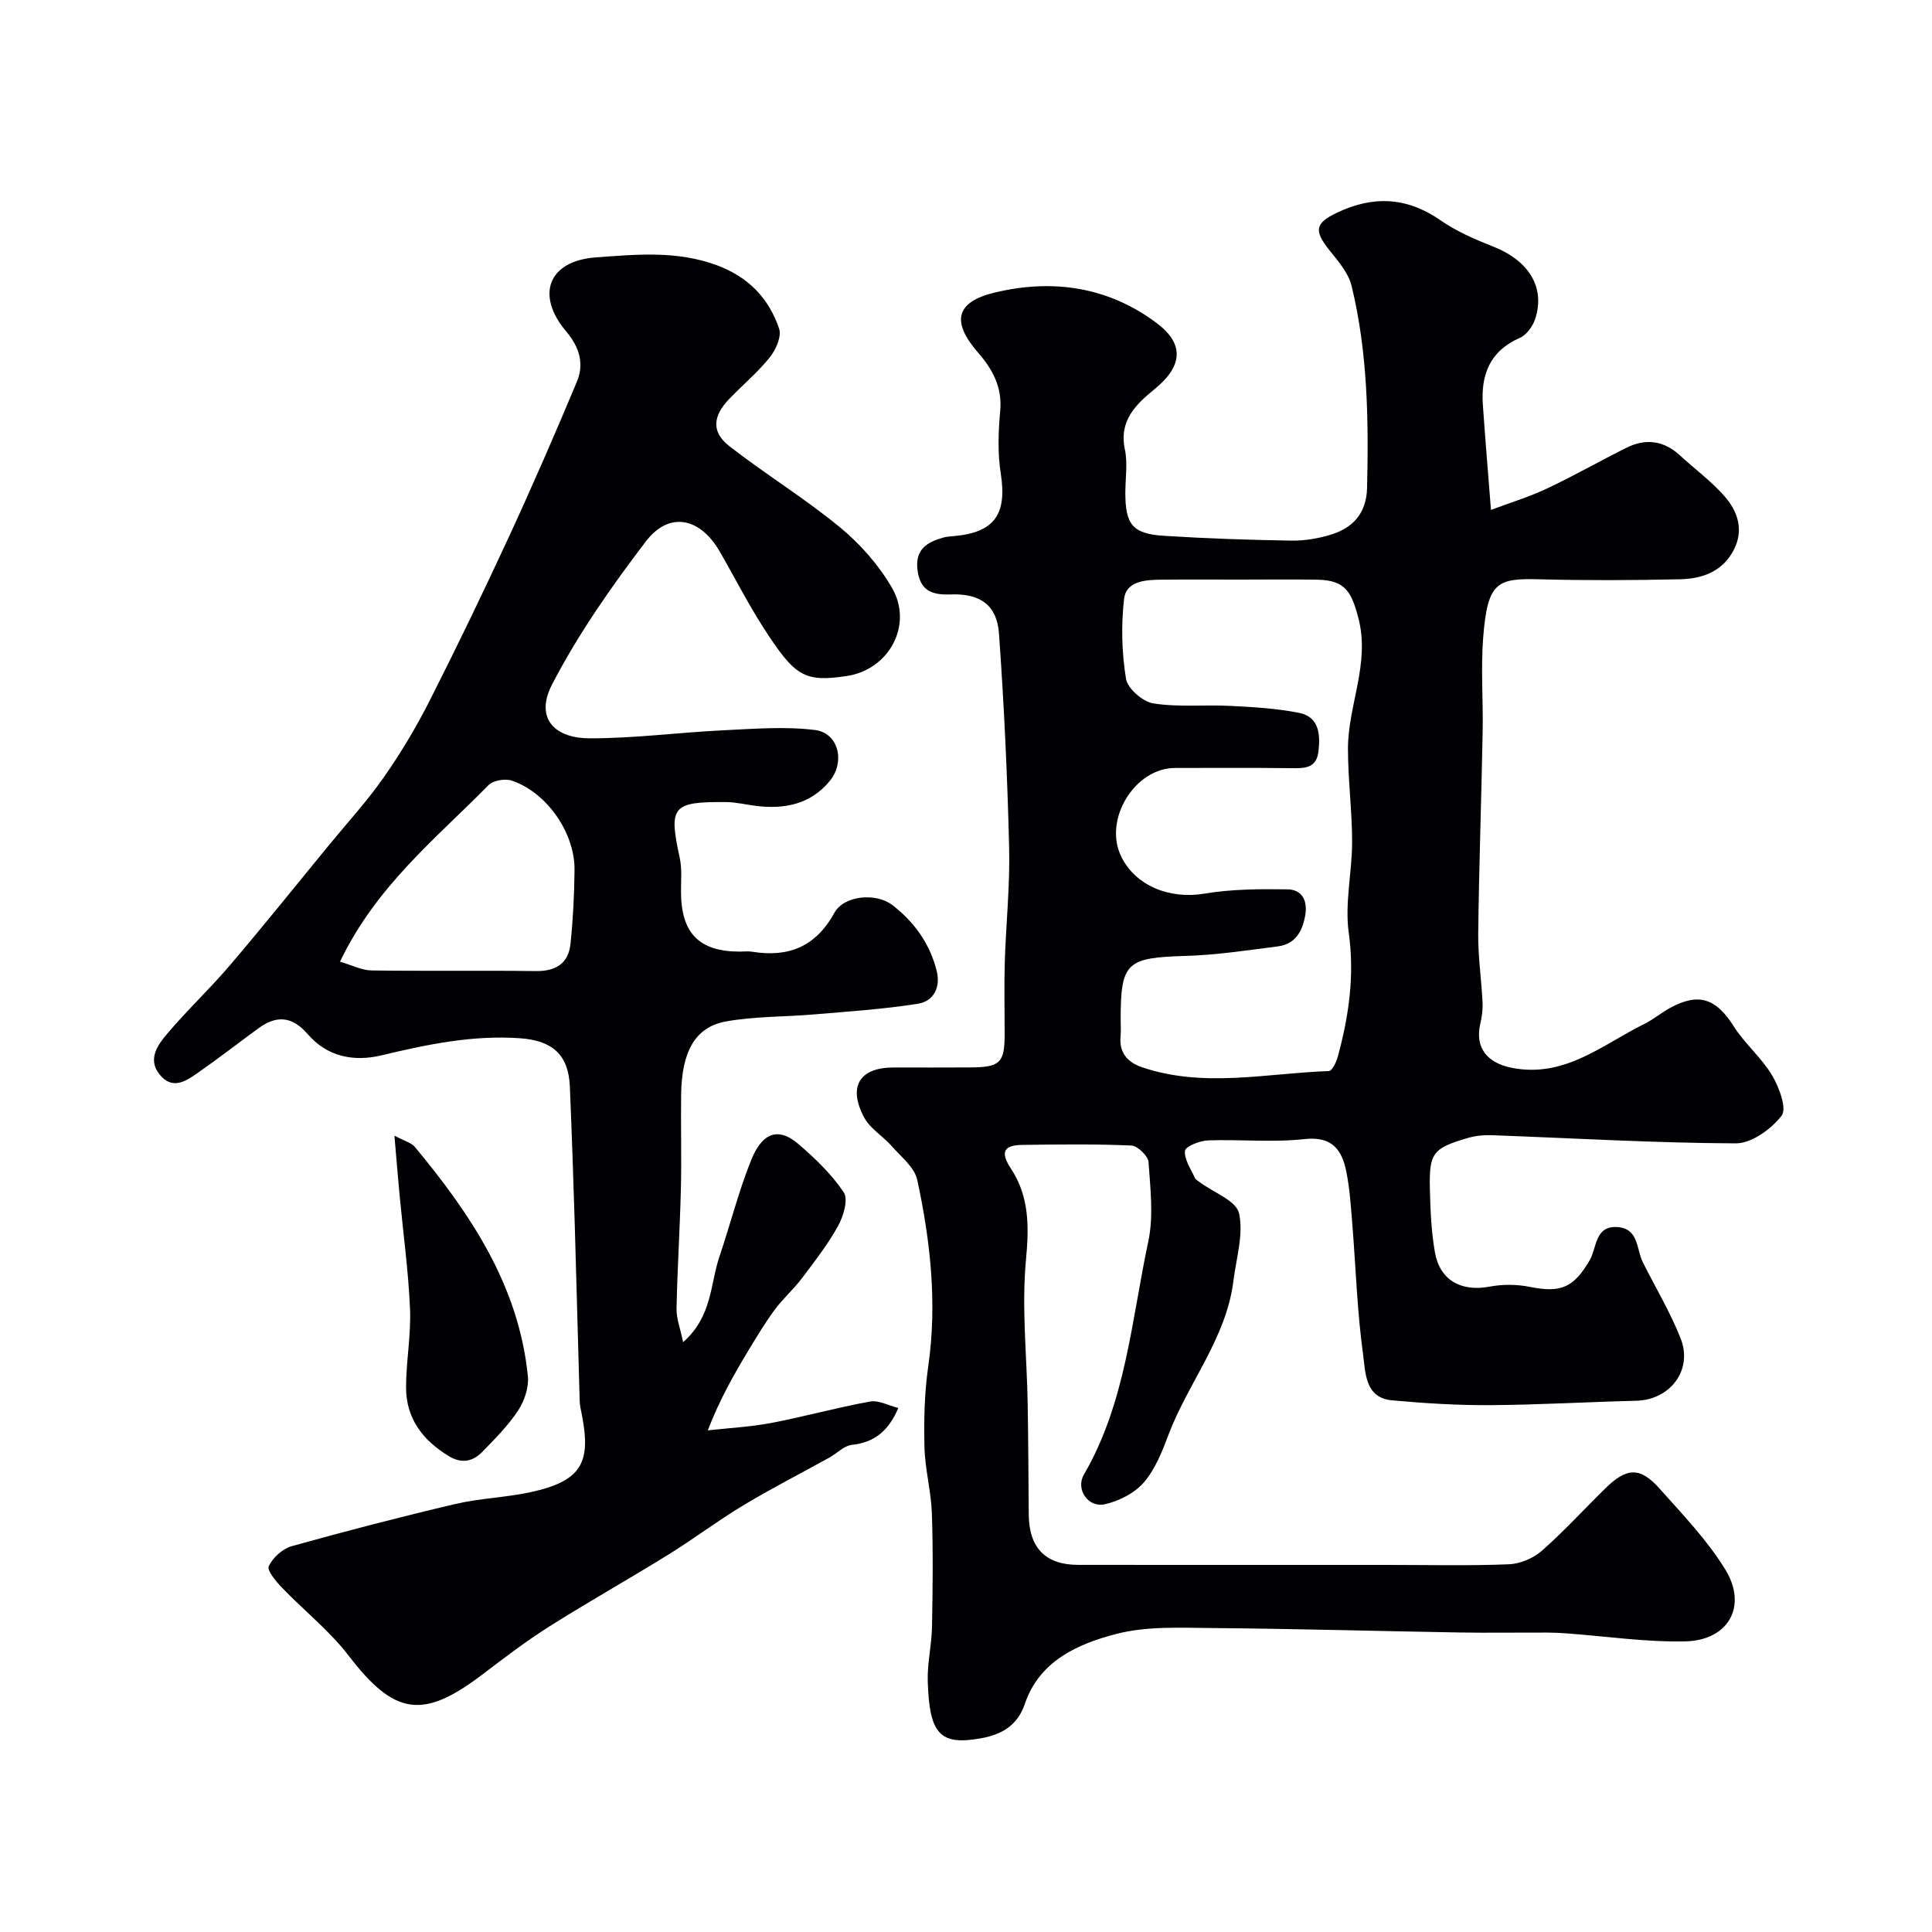
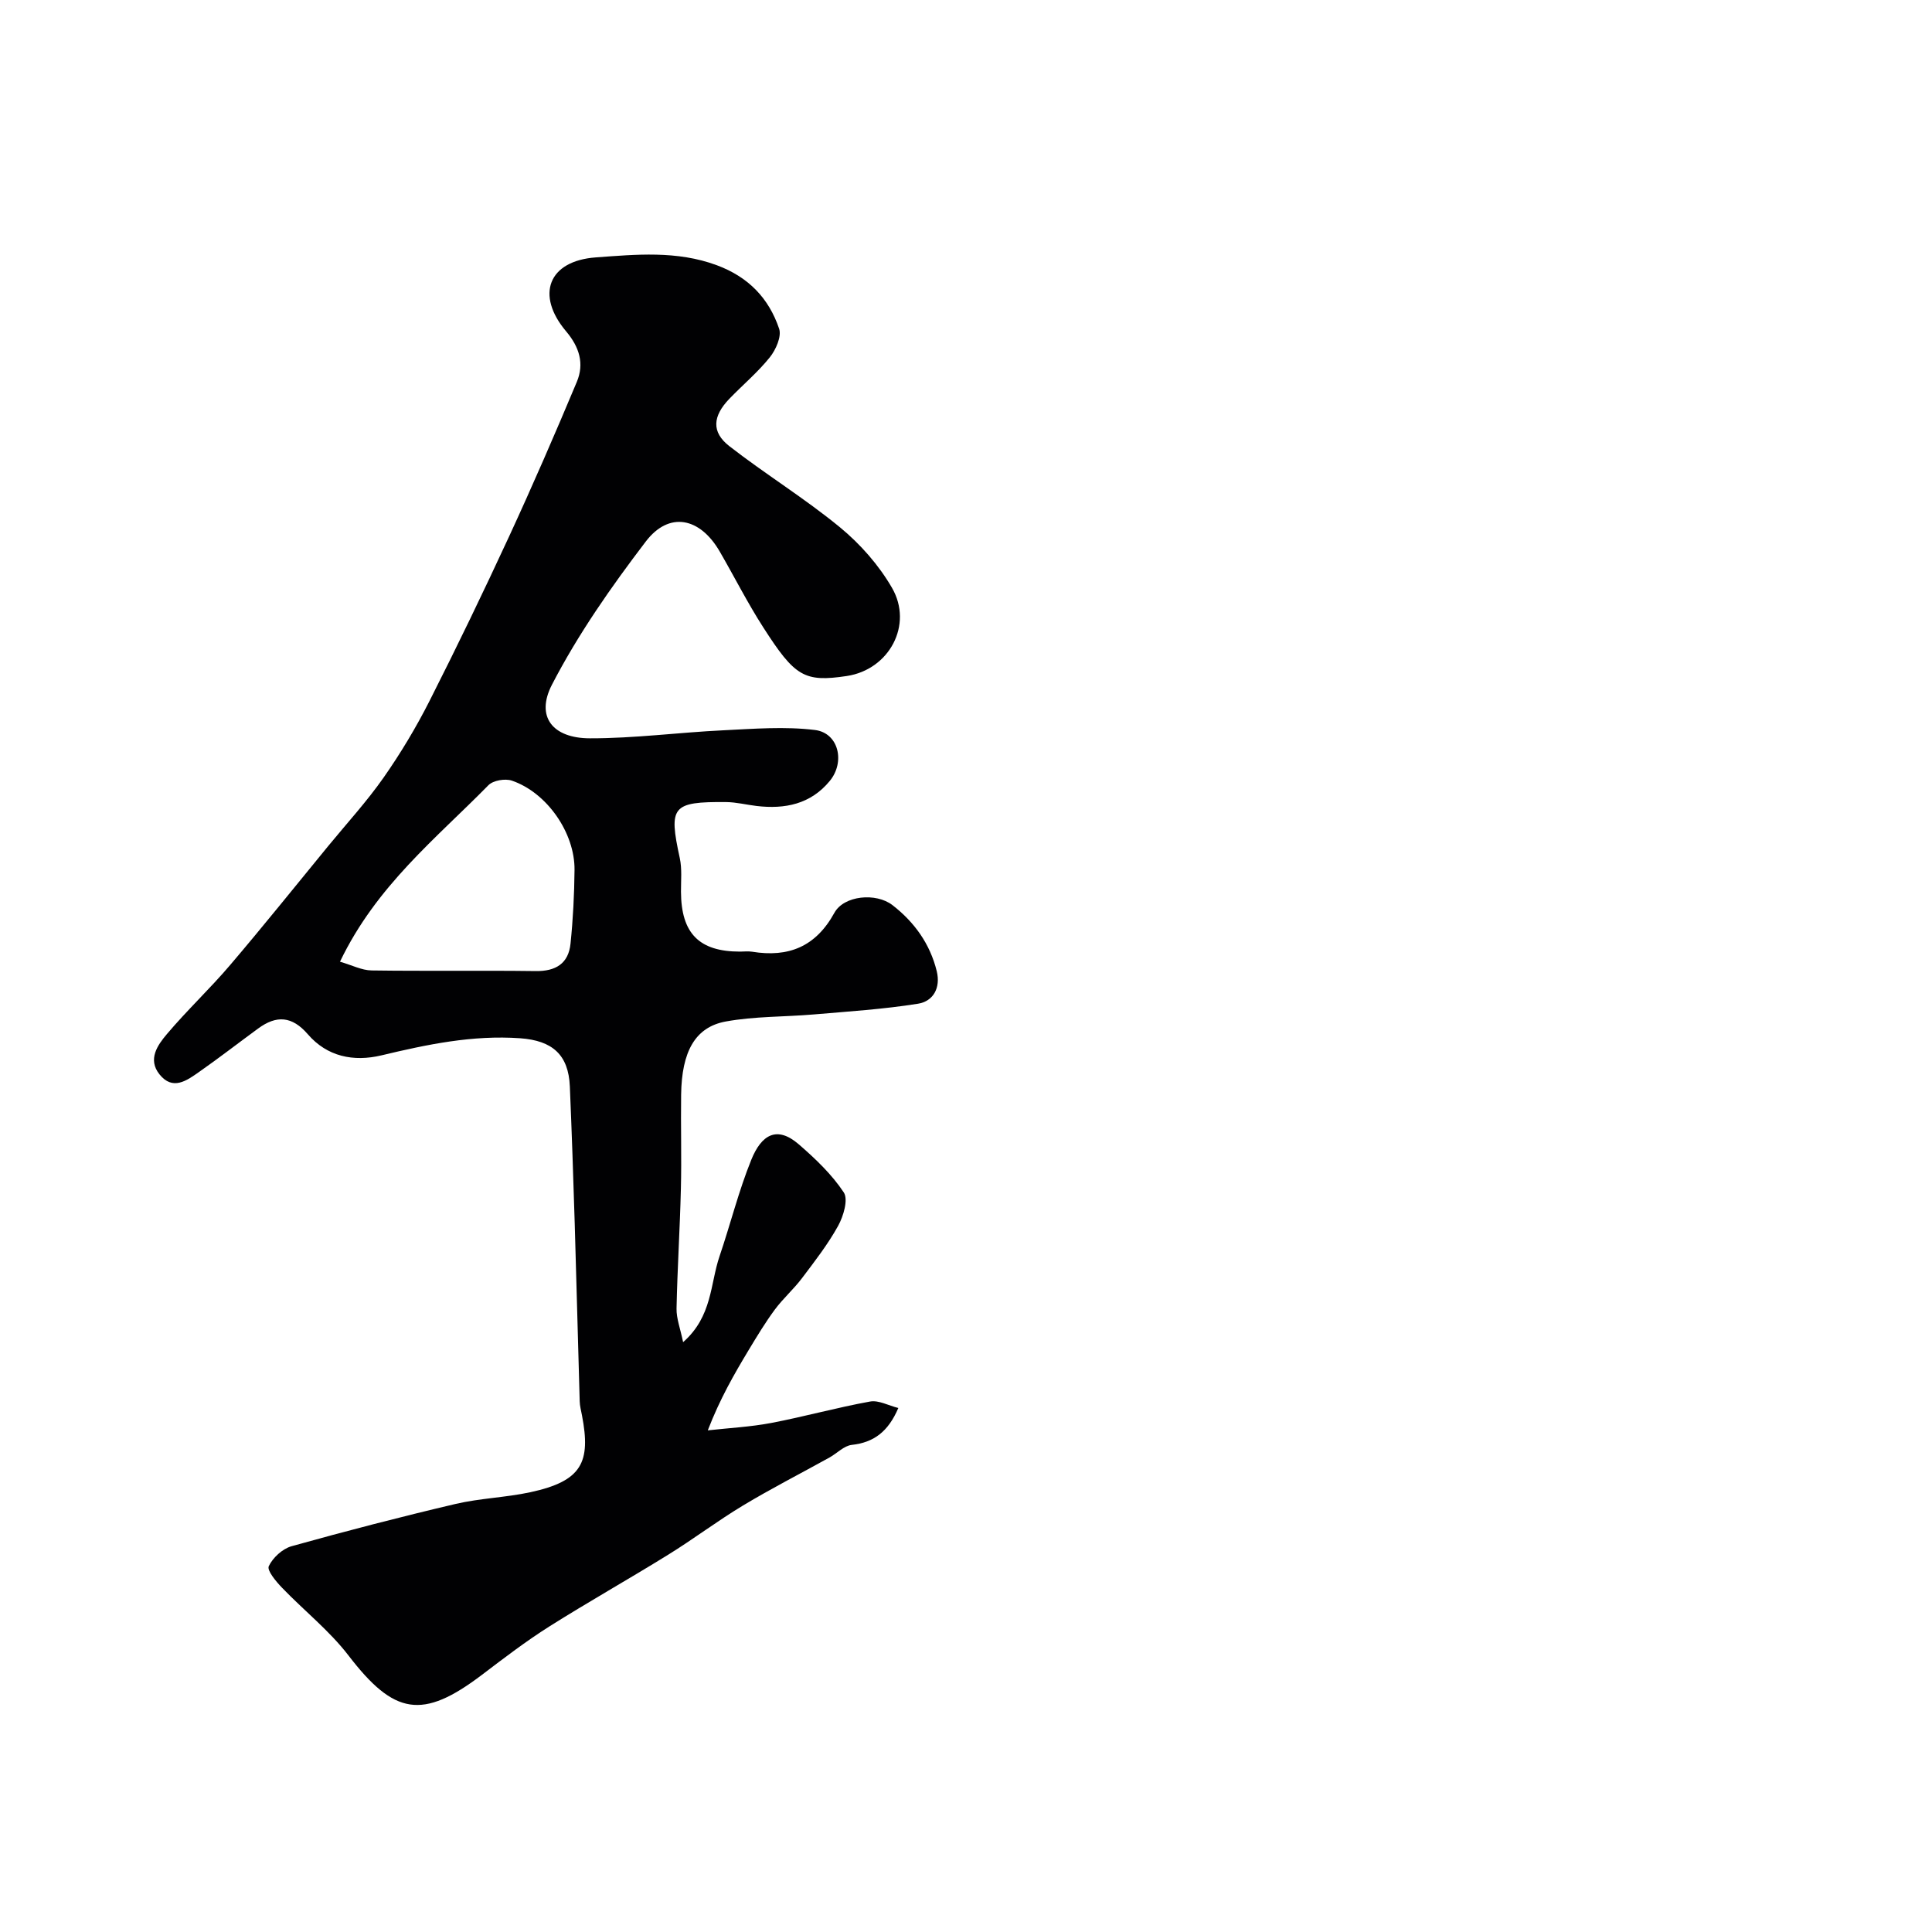
<svg xmlns="http://www.w3.org/2000/svg" enable-background="new 0 0 400 400" viewBox="0 0 400 400">
  <g fill="#010103">
-     <path d="m308.69 105.57c3.88-1.46 7.84-2.66 11.54-4.4 5.59-2.63 10.96-5.7 16.49-8.46 3.99-1.99 7.74-1.52 11.1 1.58 3.03 2.79 6.4 5.27 9.12 8.33 2.83 3.18 4.19 7.07 1.99 11.29-2.32 4.45-6.53 5.92-11.08 6.02-9.66.22-19.33.26-28.99.01-8.83-.23-10.86.4-11.78 11.99-.51 6.46.01 12.99-.11 19.49-.26 13.97-.76 27.93-.92 41.89-.05 4.76.67 9.53.9 14.3.07 1.46-.15 2.96-.48 4.39-1.14 4.96 1.49 8.09 6.52 9.08 10.98 2.16 18.75-4.79 27.46-9.09 1.89-.93 3.53-2.35 5.39-3.35 5.91-3.19 9.48-1.88 13.09 3.82 2.3 3.63 5.79 6.53 7.98 10.21 1.45 2.44 3.08 6.86 1.95 8.32-2.15 2.79-6.22 5.74-9.49 5.73-16.87-.07-33.73-1.08-50.6-1.69-1.61-.06-3.31.12-4.85.57-7.24 2.12-8.05 3.09-7.88 10.47.1 4.42.29 8.9 1.05 13.24 1.02 5.79 5.51 8.17 11.26 7.08 2.7-.51 5.67-.5 8.36.04 6.58 1.33 9.15.07 12.44-5.55 1.46-2.5 1.02-7.15 5.72-6.83 4.45.31 3.9 4.58 5.27 7.31 2.63 5.24 5.67 10.31 7.82 15.75 2.58 6.54-2.18 12.73-9.19 12.9-10.1.25-20.2.85-30.3.91-6.76.04-13.55-.38-20.29-1-5.63-.52-5.46-5.85-5.96-9.43-1.24-8.95-1.51-18.04-2.24-27.06-.29-3.6-.52-7.23-1.22-10.75-.9-4.59-2.91-7.49-8.71-6.84-6.58.73-13.32.02-19.97.27-1.7.06-4.65 1.25-4.74 2.15-.18 1.78 1.2 3.73 2.03 5.58.18.41.71.69 1.11.98 2.82 2.1 7.48 3.78 8.05 6.38.97 4.37-.59 9.33-1.17 14.03-1.48 11.86-9.36 21.03-13.43 31.81-1.31 3.47-2.75 7.16-5.12 9.89-1.93 2.23-5.19 3.88-8.13 4.52-3.38.73-6.04-3.1-4.27-6.15 8.68-14.94 9.85-31.94 13.33-48.26 1.12-5.26.43-10.97.05-16.44-.09-1.27-2.26-3.37-3.54-3.43-7.51-.33-15.05-.23-22.57-.13-3.84.05-4.67 1.44-2.36 4.94 3.78 5.73 3.75 11.96 3.1 18.83-.93 9.83.18 19.85.35 29.79.13 7.65.16 15.31.22 22.96.05 6.89 3.47 10.43 10.24 10.43 21.35.02 42.71.01 64.06.01 8.36 0 16.73.2 25.08-.13 2.34-.09 5.06-1.23 6.83-2.78 4.62-4.06 8.78-8.64 13.19-12.96 4.39-4.3 7.16-4.45 11.16.02 4.8 5.37 9.88 10.68 13.63 16.76 4.7 7.62.7 14.73-8.3 14.92-8.18.17-16.39-1.06-24.58-1.66-1.32-.1-2.65-.16-3.98-.16-6.03-.02-12.07.08-18.1-.02-17.1-.29-34.2-.78-51.3-.92-6.6-.06-13.46-.41-19.73 1.2-8.01 2.06-16.01 5.6-19.01 14.51-1.58 4.69-5.12 6.41-9.11 7.12-8.48 1.51-10.64-.86-10.99-11.76-.12-3.75.81-7.53.88-11.3.15-7.86.24-15.72-.03-23.57-.16-4.56-1.42-9.09-1.53-13.65-.13-5.57-.01-11.22.78-16.72 1.88-13.07.46-25.91-2.27-38.61-.56-2.61-3.37-4.8-5.32-7.03-1.8-2.05-4.44-3.58-5.67-5.89-3.43-6.42-.95-10.35 6.06-10.36 5.33 0 10.66.03 16-.01 6.07-.04 7.01-.98 7.02-6.79.01-5-.12-10 .03-15 .24-7.93 1.1-15.88.9-23.79-.36-14.76-1.05-29.51-2.1-44.24-.42-5.89-3.87-8.34-10-8.11-3.88.15-6.33-.76-6.87-5.05-.56-4.35 2.06-5.82 5.48-6.76.63-.17 1.3-.2 1.96-.26 8.5-.72 11.12-4.52 9.8-12.94-.67-4.23-.51-8.67-.12-12.96.45-4.9-1.54-8.6-4.53-12.03-5.65-6.48-4.72-10.58 3.52-12.53 11.95-2.83 23.38-1.16 33.4 6.34 5.81 4.35 5.37 8.93-.36 13.63-3.84 3.14-7.49 6.51-6.22 12.52.61 2.87.1 5.98.1 8.98 0 6.62 1.49 8.52 8.08 8.93 8.75.55 17.53.85 26.3.99 2.74.04 5.59-.44 8.22-1.25 4.61-1.43 7.32-4.48 7.45-9.68.33-14.06.13-28.09-3.21-41.82-.65-2.66-2.75-5.08-4.54-7.32-3.26-4.06-3.08-5.62 1.45-7.79 7.45-3.58 14.5-3.33 21.49 1.53 3.27 2.28 7.06 3.93 10.8 5.4 7.43 2.91 10.94 8.39 8.83 14.99-.49 1.53-1.79 3.35-3.19 3.96-6.23 2.73-8.09 7.64-7.66 13.87.48 6.92 1.06 13.83 1.68 21.75zm-51.96 14.43c-5.5 0-10.99-.04-16.49.02-3.18.03-7.09.33-7.51 3.97-.63 5.45-.49 11.14.4 16.55.33 2.03 3.49 4.76 5.68 5.1 5.24.81 10.67.23 16.02.51 4.73.24 9.51.52 14.13 1.44 4.09.82 4.42 4.33 4.03 7.87-.4 3.69-2.93 3.62-5.74 3.58-7.99-.1-15.99-.04-23.98-.04-8.26.01-14.77 10.51-11.23 18.13 2.9 6.25 10.13 9.11 17.3 7.89 5.64-.95 11.48-.97 17.23-.89 2.97.04 4.19 2.29 3.67 5.34-.57 3.37-2.06 6-5.68 6.47-6.32.81-12.66 1.78-19.01 1.97-12.33.36-13.53 1.31-13.53 13.2 0 1.17.09 2.34-.02 3.5-.33 3.37 1.52 5.35 4.38 6.33 12.8 4.37 25.83 1.26 38.76.81.66-.02 1.54-1.87 1.84-3 2.29-8.4 3.5-16.77 2.26-25.66-.85-6.1.7-12.5.7-18.76 0-6.43-.85-12.86-.86-19.29-.01-9.07 4.65-17.65 2.14-27.15-1.42-5.37-2.7-7.77-8.48-7.87-5.35-.09-10.68-.02-16.01-.02z" />
    <path d="m141.43 277.88c6.07-5.34 5.59-12.06 7.54-17.78 2.26-6.64 3.95-13.5 6.58-19.99 2.08-5.13 5.26-7.15 9.84-3.18 3.43 2.97 6.82 6.2 9.3 9.94.97 1.46-.06 4.92-1.16 6.92-2.12 3.84-4.85 7.35-7.5 10.86-1.72 2.28-3.92 4.2-5.62 6.5-1.96 2.65-3.67 5.49-5.38 8.32-3.02 5.02-5.95 10.09-8.49 16.67 4.38-.49 8.81-.71 13.13-1.53 6.86-1.31 13.61-3.2 20.48-4.44 1.77-.32 3.81.84 5.84 1.34-2.1 4.91-5.08 7.14-9.64 7.64-1.61.18-3.05 1.74-4.61 2.61-5.97 3.31-12.06 6.42-17.91 9.94-5.3 3.19-10.25 6.95-15.51 10.2-8.14 5.04-16.5 9.74-24.6 14.85-4.82 3.05-9.37 6.53-13.92 9.99-12.36 9.38-18.19 8.34-27.65-3.99-3.97-5.17-9.24-9.32-13.79-14.06-1.23-1.28-3.13-3.56-2.71-4.43.83-1.76 2.83-3.6 4.71-4.13 11.25-3.14 22.57-6.08 33.94-8.75 5.08-1.19 10.39-1.33 15.5-2.43 10.74-2.32 12.55-6.22 10.69-15.93-.18-.97-.45-1.93-.47-2.91-.36-12.27-.66-24.53-1.03-36.8-.29-9.46-.61-18.92-1.01-28.38-.28-6.57-3.62-9.49-10.28-9.97-9.84-.7-19.27 1.28-28.72 3.54-5.8 1.38-11.25.26-15.24-4.36-3.28-3.8-6.51-3.98-10.29-1.2-4.09 2.99-8.09 6.1-12.24 9-2.56 1.8-5.46 3.92-8.2.48-2.48-3.12-.37-6.06 1.55-8.33 4.16-4.93 8.89-9.36 13.07-14.27 6.92-8.12 13.58-16.44 20.35-24.69 3.85-4.69 7.97-9.19 11.44-14.14 3.52-5.03 6.71-10.35 9.49-15.83 5.69-11.23 11.16-22.57 16.45-34 4.9-10.61 9.56-21.33 14.07-32.11 1.56-3.74.55-7.17-2.23-10.46-6.32-7.49-3.73-14.58 6.17-15.3 8.27-.6 16.75-1.45 25.03 1.62 6.58 2.44 10.78 6.85 12.91 13.15.54 1.61-.68 4.36-1.93 5.92-2.49 3.1-5.59 5.7-8.37 8.58-3.46 3.59-3.76 6.89-.01 9.81 7.47 5.81 15.59 10.79 22.89 16.79 4.22 3.47 8.07 7.84 10.79 12.55 4.42 7.64-.56 16.92-9.36 18.25-8.81 1.32-10.75.13-17.29-10.06-3.26-5.07-5.99-10.48-9.01-15.7-4.09-7.08-10.49-8.41-15.32-2.08-7.16 9.39-14.03 19.2-19.43 29.65-3.42 6.63.16 11.08 7.86 11.09 9.2.02 18.4-1.22 27.62-1.66 6.33-.31 12.76-.83 18.99-.06 4.89.61 6.29 6.61 3.06 10.54-3.96 4.82-9.28 5.88-15.15 5.19-2.11-.25-4.21-.79-6.31-.81-11.22-.09-11.93.89-9.6 11.59.48 2.23.24 4.64.25 6.96.03 8.62 3.74 12.41 12.21 12.41.83 0 1.69-.11 2.5.02 7.54 1.23 13.18-1.01 17.05-8.05 1.98-3.6 8.62-4.23 12.03-1.59 4.52 3.5 7.77 8 9.16 13.66.85 3.47-.72 6.25-3.88 6.75-7.14 1.14-14.39 1.6-21.6 2.22-6.07.52-12.24.37-18.2 1.46-6.36 1.16-9.12 6.26-9.24 15.14-.09 6.5.11 13-.05 19.5-.2 8.27-.73 16.53-.9 24.8-.04 2.04.78 4.12 1.36 6.95zm-71.04-78.77c2.49.72 4.51 1.78 6.54 1.81 11.32.16 22.65-.02 33.97.13 4.17.06 6.8-1.56 7.22-5.68.52-5.06.78-10.16.83-15.25.08-7.69-5.72-16.03-12.98-18.5-1.39-.47-3.87-.05-4.85.95-10.82 11.03-23.18 20.79-30.73 36.54z" />
-     <path d="m81.66 235.12c2.18 1.17 3.53 1.49 4.24 2.35 11.58 13.95 21.52 28.77 23.39 47.46.23 2.3-.71 5.1-2.01 7.08-2.06 3.13-4.78 5.86-7.41 8.57-1.96 2.02-4.29 2.51-6.94.9-5.4-3.27-8.87-7.81-8.86-14.25.01-5.42 1.05-10.87.82-16.27-.34-7.85-1.42-15.68-2.16-23.51-.35-3.71-.64-7.42-1.07-12.33z" />
+     <path d="m81.66 235.12z" />
  </g>
</svg>